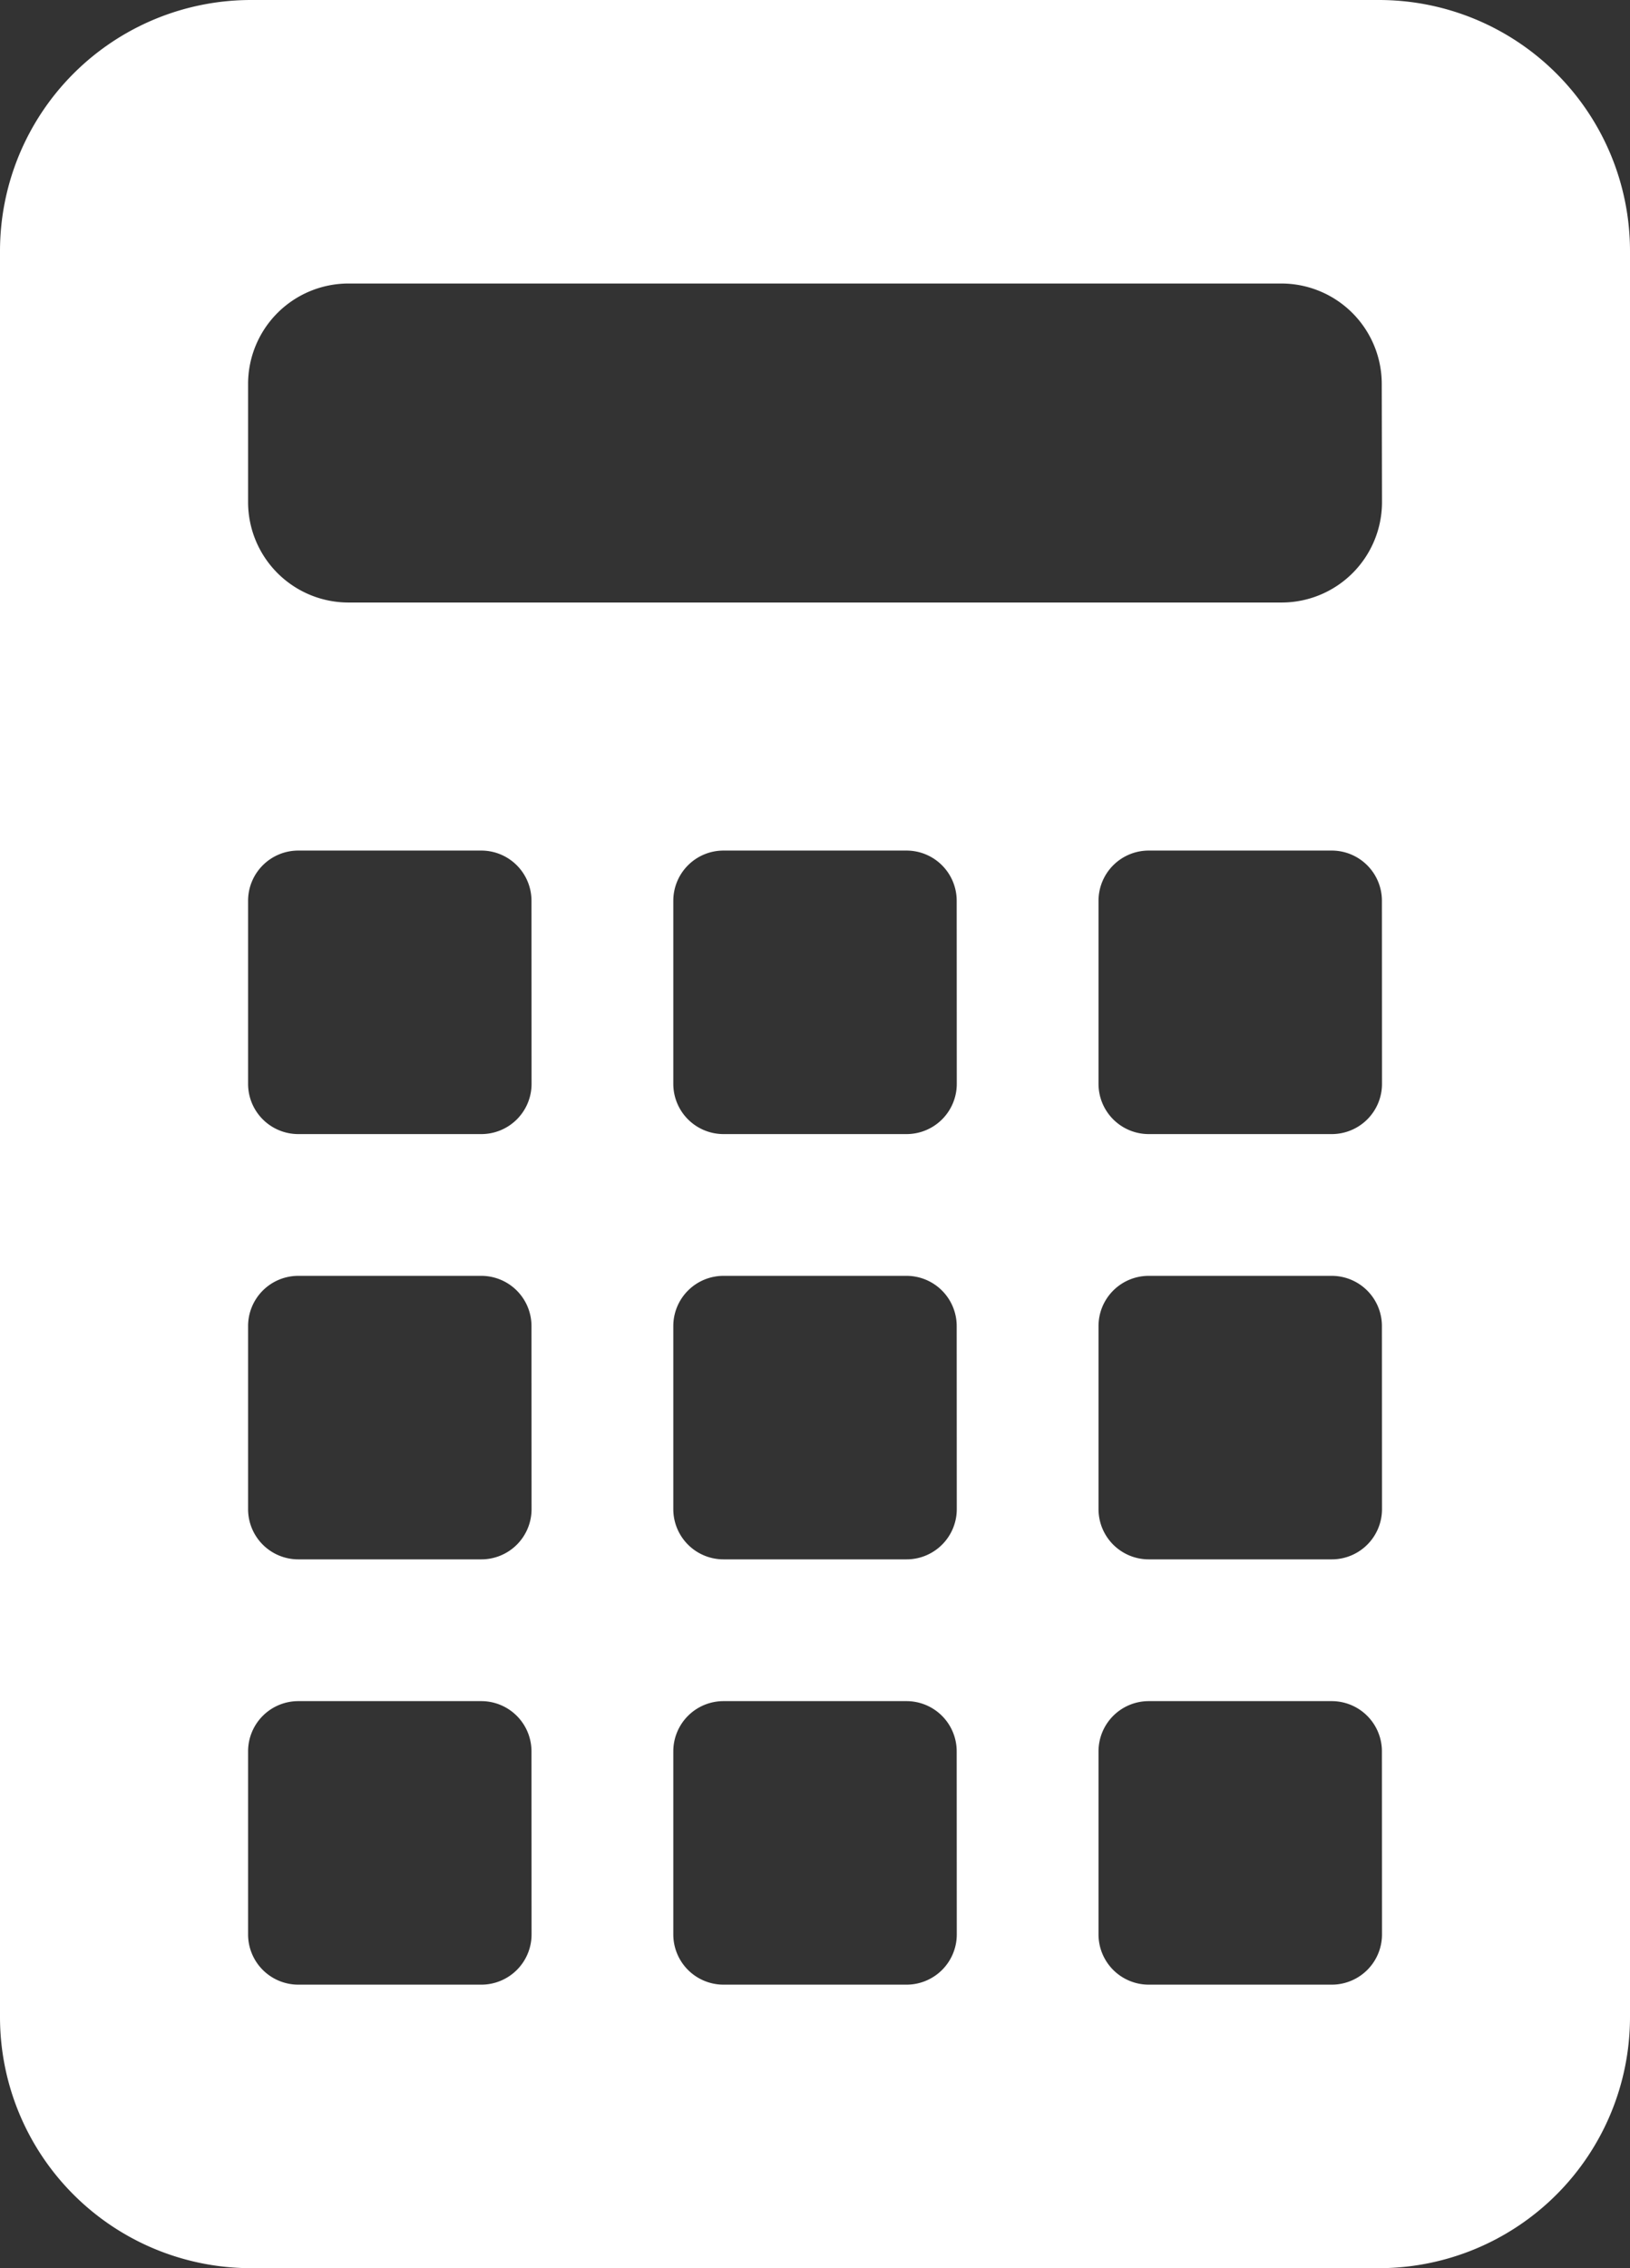
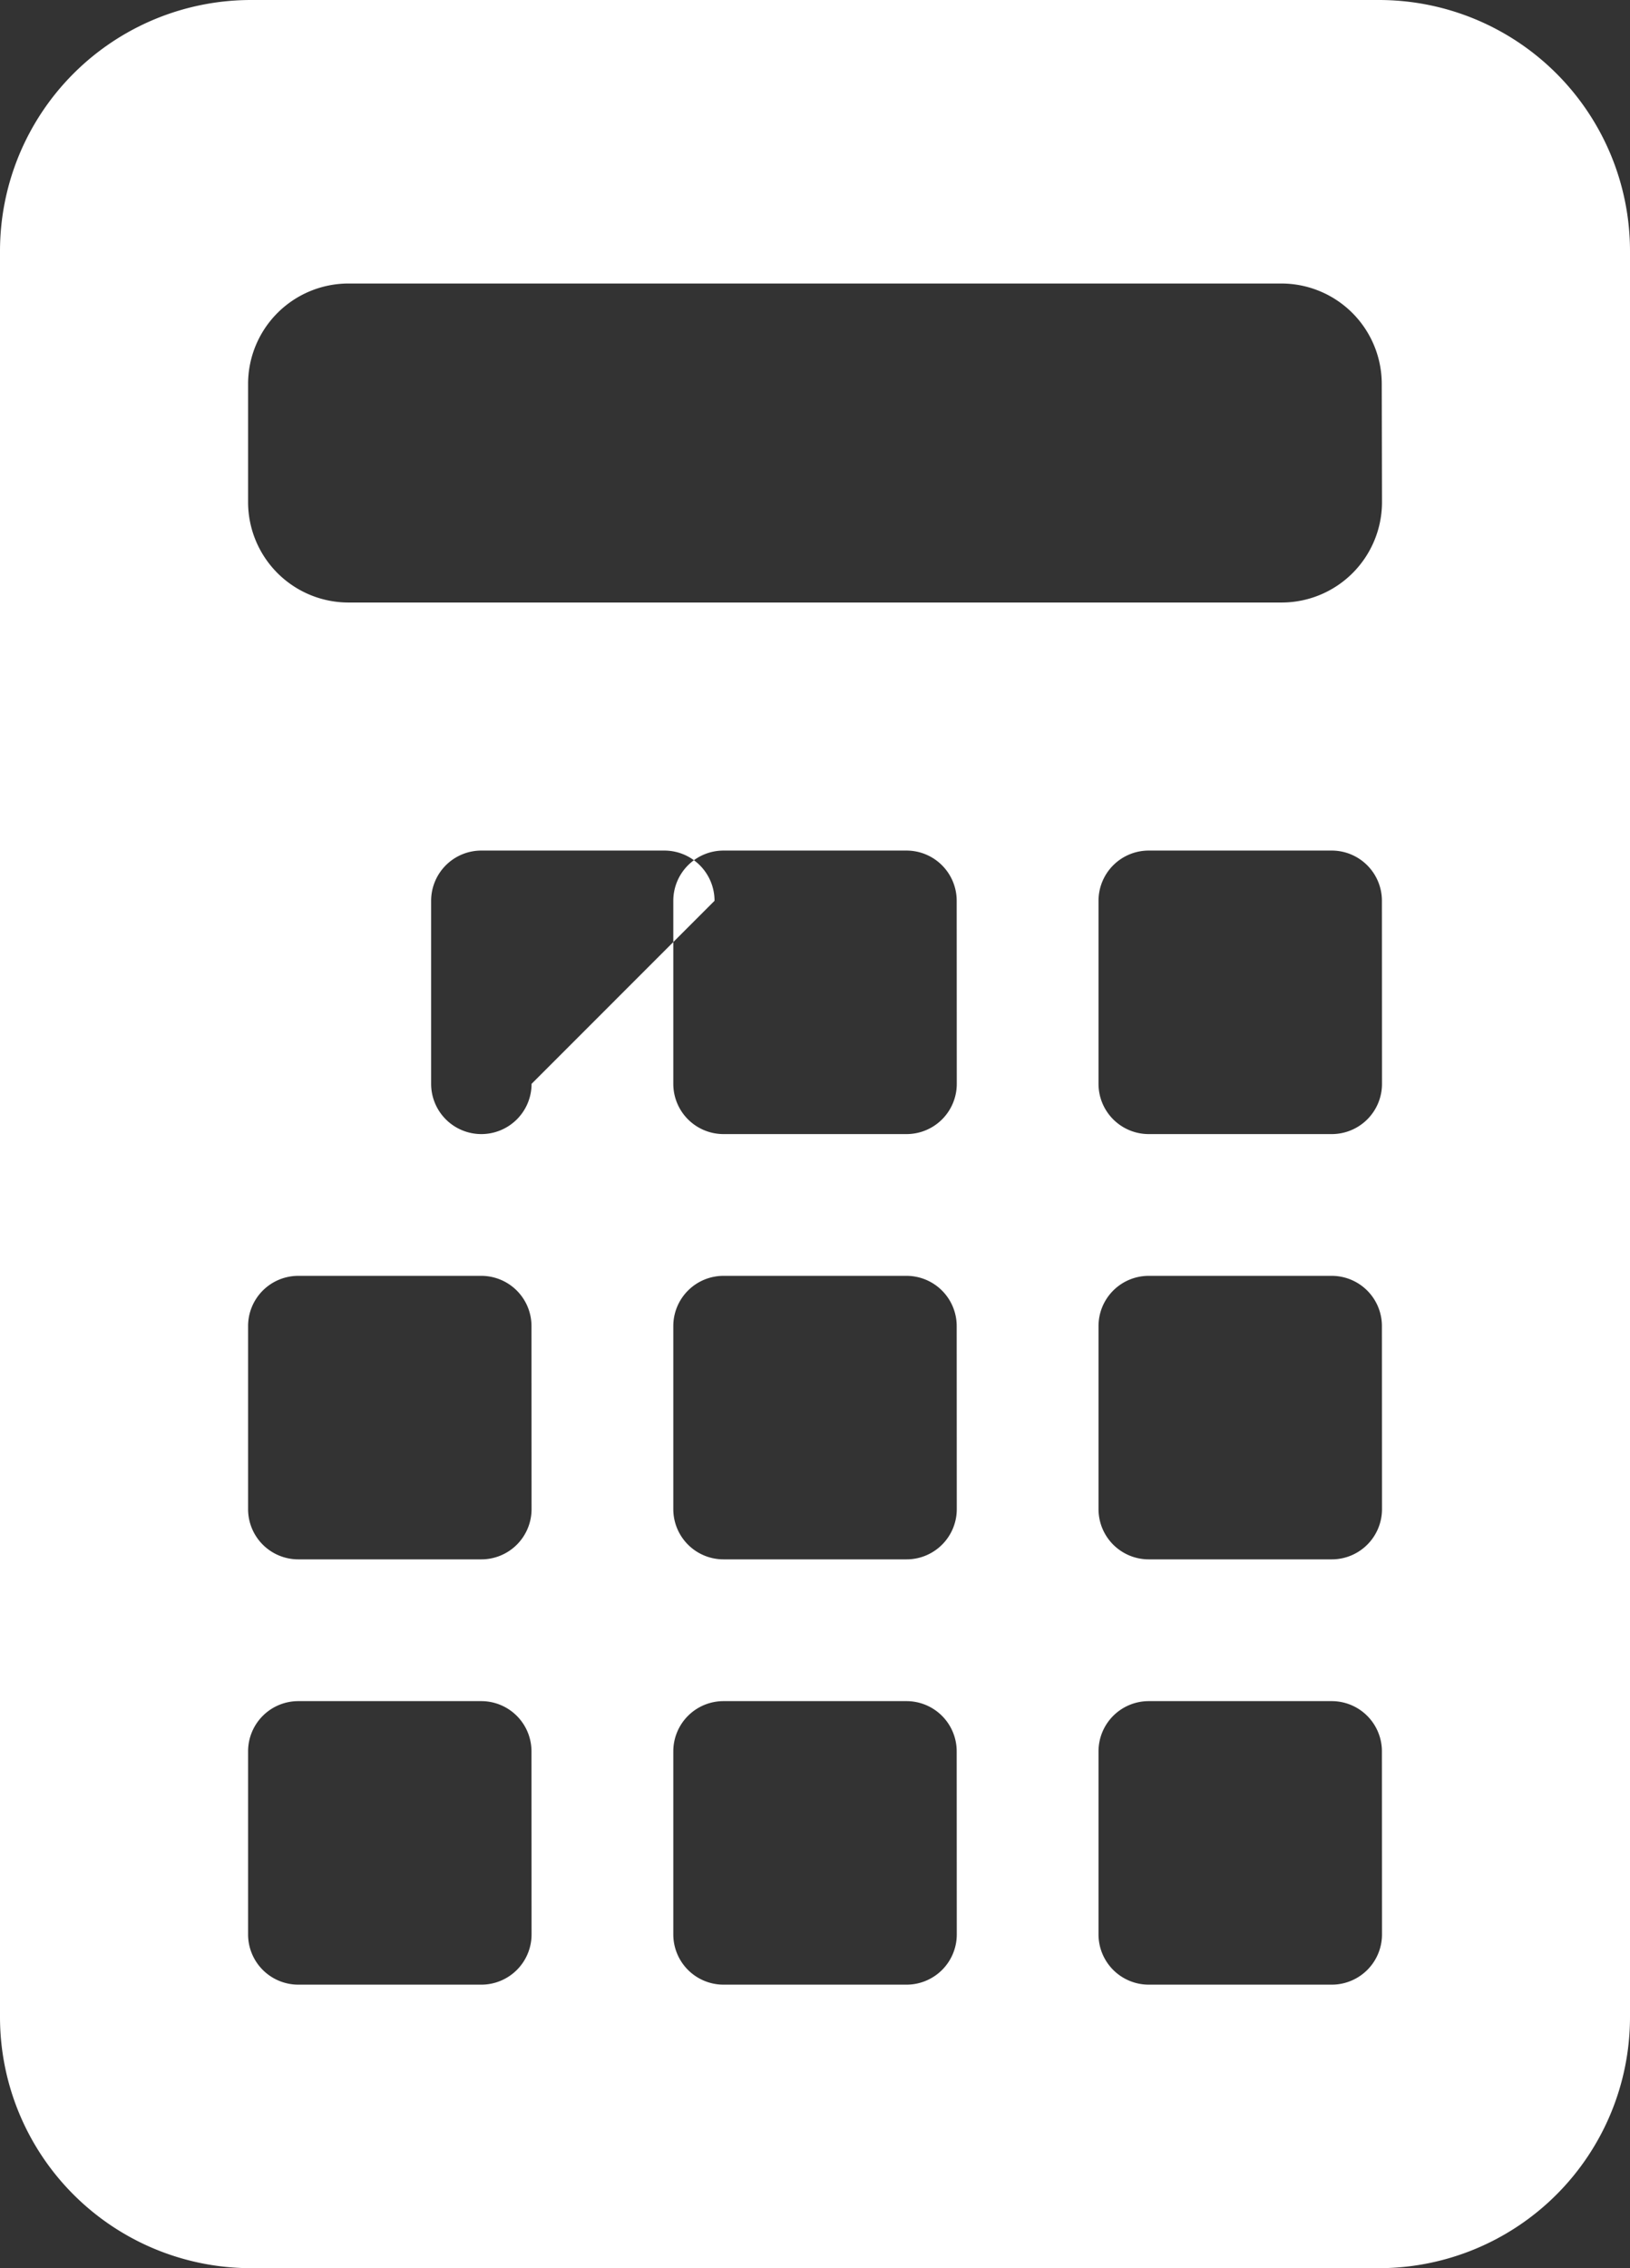
<svg xmlns="http://www.w3.org/2000/svg" width="20.125" height="28" viewBox="0 0 20.125 28">
  <rect x="0" y="0" width="20.125" height="28" fill="#333333" stroke="none" />
-   <path id="パス_20" data-name="パス 20" d="M89.025,0H75.1A3.1,3.1,0,0,0,72,3.1V24.9A3.1,3.1,0,0,0,75.1,28H89.025a3.1,3.1,0,0,0,3.1-3.1V3.1A3.1,3.1,0,0,0,89.025,0ZM78.563,23.88a.62.62,0,0,1-.62.62H75.683a.62.62,0,0,1-.62-.62V21.62a.62.62,0,0,1,.62-.62h2.259a.62.62,0,0,1,.62.62Zm0-5.25a.62.62,0,0,1-.62.62H75.683a.62.62,0,0,1-.62-.62V16.37a.62.62,0,0,1,.62-.62h2.259a.62.62,0,0,1,.62.62Zm0-5.25a.62.62,0,0,1-.62.62H75.683a.62.62,0,0,1-.62-.62V11.12a.62.62,0,0,1,.62-.62h2.259a.62.62,0,0,1,.62.62Zm5.25,10.5a.62.62,0,0,1-.62.62H80.933a.62.62,0,0,1-.62-.62V21.62a.62.62,0,0,1,.62-.62h2.259a.62.62,0,0,1,.62.62Zm0-5.25a.62.62,0,0,1-.62.62H80.933a.62.62,0,0,1-.62-.62V16.37a.62.62,0,0,1,.62-.62h2.259a.62.62,0,0,1,.62.62Zm0-5.25a.62.62,0,0,1-.62.62H80.933a.62.62,0,0,1-.62-.62V11.12a.62.62,0,0,1,.62-.62h2.259a.62.62,0,0,1,.62.62Zm5.25,10.5a.62.62,0,0,1-.62.62H86.183a.62.62,0,0,1-.62-.62V21.62a.62.62,0,0,1,.62-.62h2.259a.62.62,0,0,1,.62.62Zm0-5.25a.62.62,0,0,1-.62.62H86.183a.62.62,0,0,1-.62-.62V16.37a.62.62,0,0,1,.62-.62h2.259a.62.62,0,0,1,.62.62Zm0-5.25a.62.62,0,0,1-.62.62H86.183a.62.62,0,0,1-.62-.62V11.12a.62.62,0,0,1,.62-.62h2.259a.62.62,0,0,1,.62.62Zm0-7.183a1.24,1.24,0,0,1-1.24,1.241H76.3A1.24,1.24,0,0,1,75.063,6.2V4.741A1.24,1.24,0,0,1,76.3,3.5h11.52a1.24,1.24,0,0,1,1.24,1.241Z" transform="translate(-72)" fill="#fff" />
+   <path id="パス_20" data-name="パス 20" d="M89.025,0H75.1A3.1,3.1,0,0,0,72,3.1V24.9A3.1,3.1,0,0,0,75.1,28H89.025a3.1,3.1,0,0,0,3.1-3.1V3.1A3.1,3.1,0,0,0,89.025,0ZM78.563,23.88a.62.62,0,0,1-.62.62H75.683a.62.62,0,0,1-.62-.62V21.62a.62.62,0,0,1,.62-.62h2.259a.62.62,0,0,1,.62.62Zm0-5.25a.62.62,0,0,1-.62.62H75.683a.62.62,0,0,1-.62-.62V16.37a.62.62,0,0,1,.62-.62h2.259a.62.62,0,0,1,.62.62Zm0-5.25a.62.62,0,0,1-.62.62a.62.62,0,0,1-.62-.62V11.12a.62.62,0,0,1,.62-.62h2.259a.62.62,0,0,1,.62.62Zm5.25,10.5a.62.62,0,0,1-.62.62H80.933a.62.62,0,0,1-.62-.62V21.62a.62.62,0,0,1,.62-.62h2.259a.62.62,0,0,1,.62.62Zm0-5.25a.62.62,0,0,1-.62.62H80.933a.62.62,0,0,1-.62-.62V16.37a.62.62,0,0,1,.62-.62h2.259a.62.62,0,0,1,.62.62Zm0-5.25a.62.62,0,0,1-.62.62H80.933a.62.62,0,0,1-.62-.62V11.12a.62.62,0,0,1,.62-.62h2.259a.62.62,0,0,1,.62.62Zm5.25,10.5a.62.62,0,0,1-.62.62H86.183a.62.62,0,0,1-.62-.62V21.62a.62.62,0,0,1,.62-.62h2.259a.62.62,0,0,1,.62.62Zm0-5.25a.62.62,0,0,1-.62.62H86.183a.62.62,0,0,1-.62-.62V16.37a.62.62,0,0,1,.62-.62h2.259a.62.62,0,0,1,.62.62Zm0-5.25a.62.62,0,0,1-.62.62H86.183a.62.62,0,0,1-.62-.62V11.12a.62.62,0,0,1,.62-.62h2.259a.62.62,0,0,1,.62.62Zm0-7.183a1.24,1.24,0,0,1-1.24,1.241H76.3A1.24,1.24,0,0,1,75.063,6.2V4.741A1.24,1.24,0,0,1,76.3,3.5h11.52a1.24,1.24,0,0,1,1.24,1.241Z" transform="translate(-72)" fill="#fff" />
</svg>